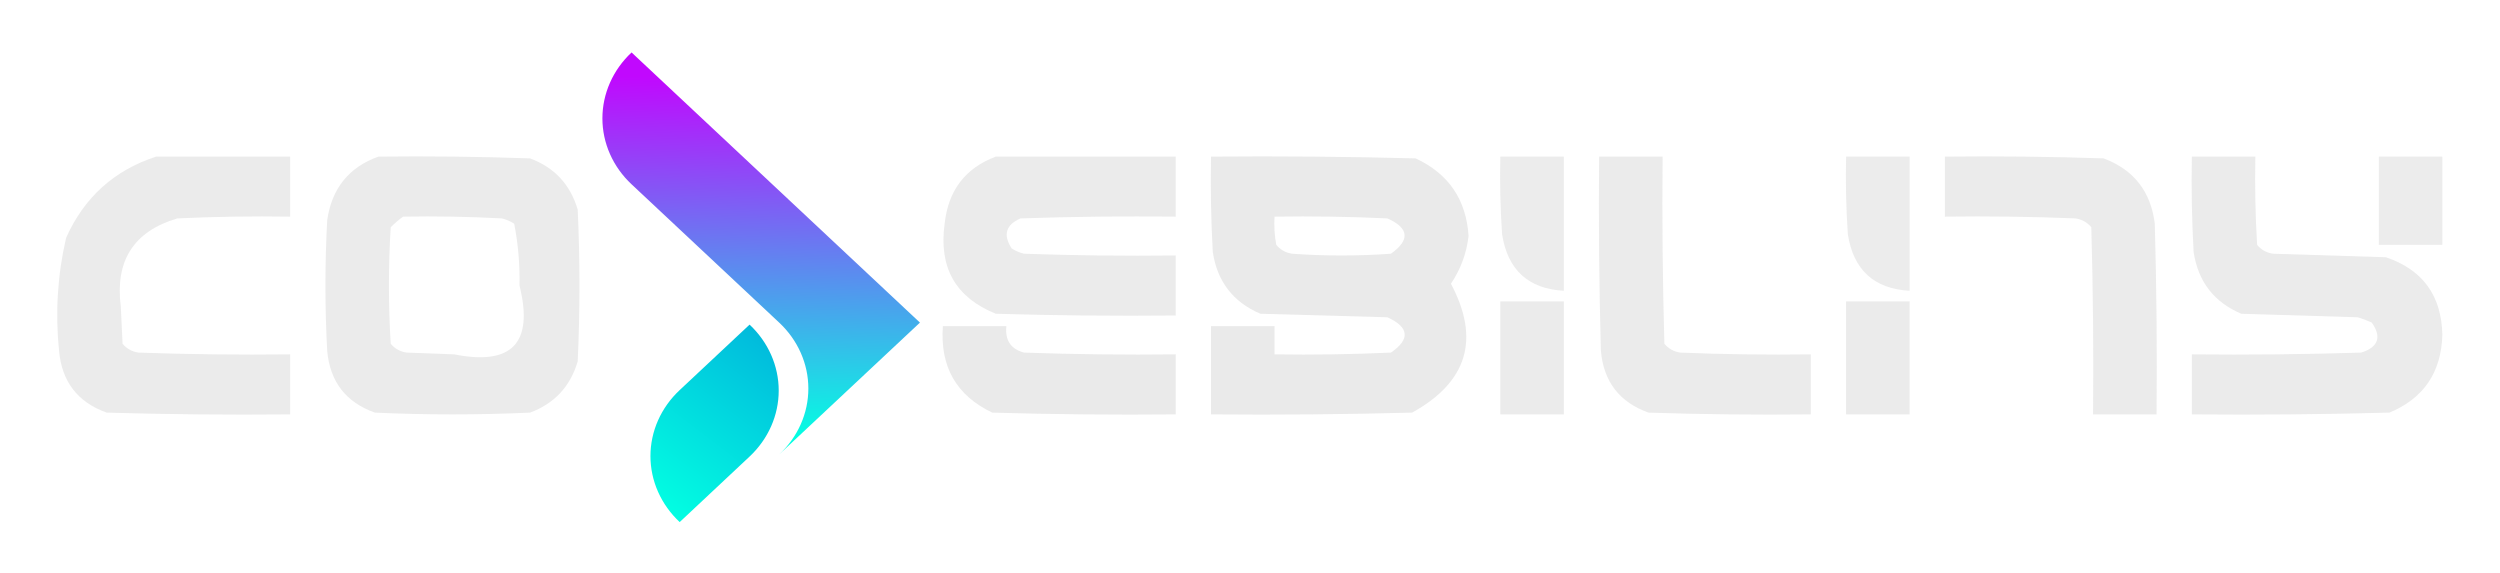
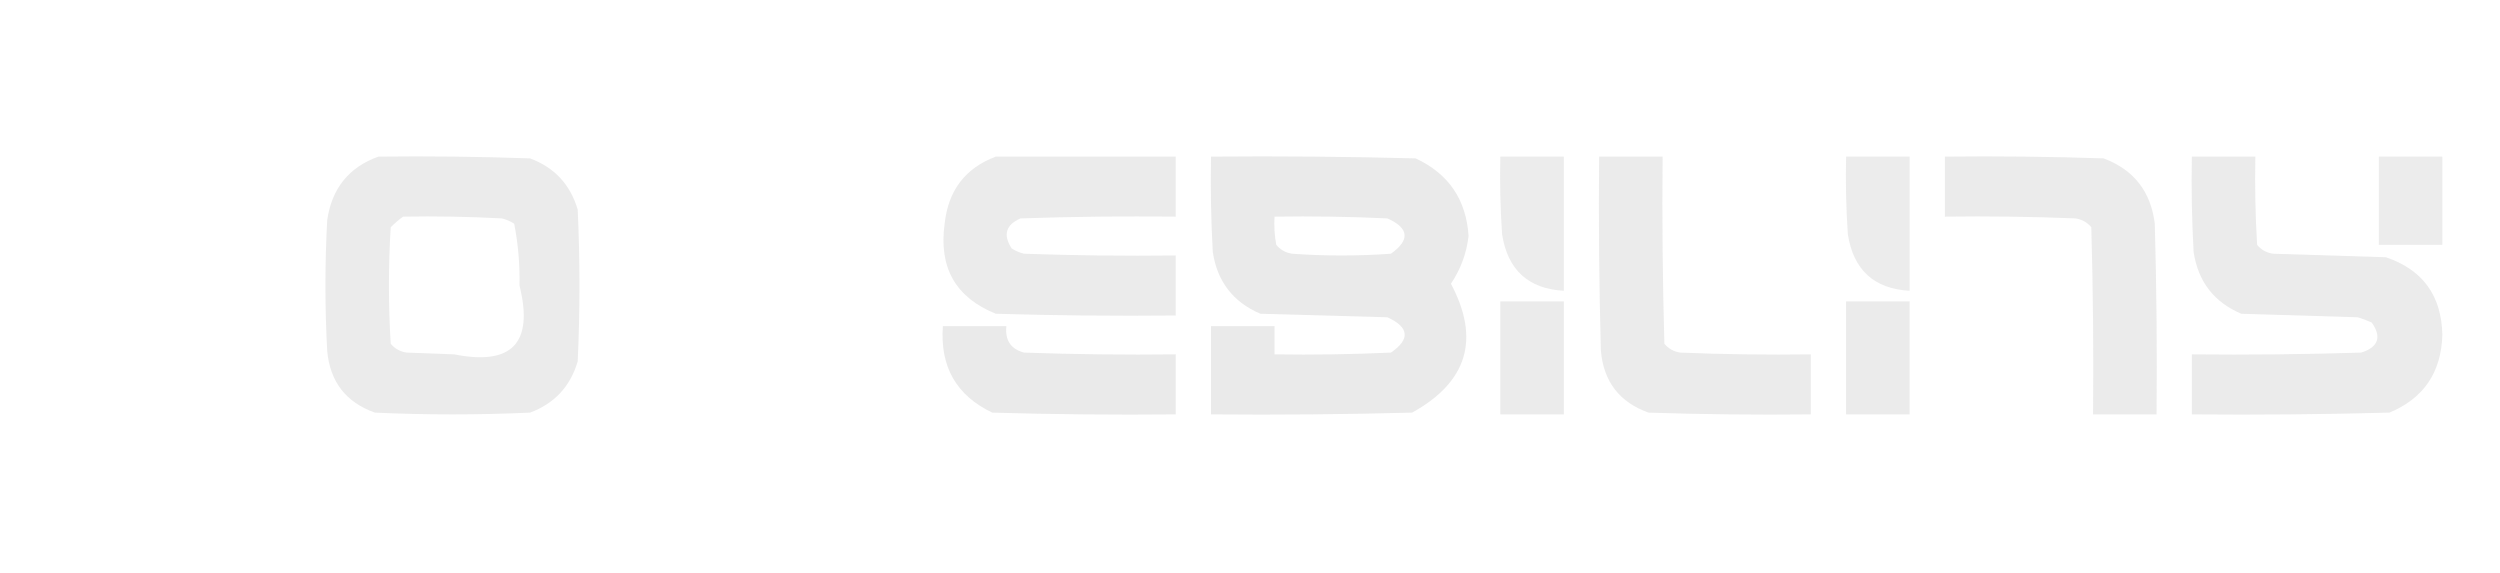
<svg xmlns="http://www.w3.org/2000/svg" width="1288" height="295" viewBox="0 0 1288 295" fill="none">
-   <path opacity="0.953" fill-rule="evenodd" clip-rule="evenodd" d="M80.415 80.689C103.44 80.689 126.464 80.689 149.489 80.689C149.489 90.998 149.489 101.307 149.489 111.616C130.09 111.313 110.7 111.616 91.322 112.526C68.882 119.188 59.188 134.348 62.238 158.006C62.541 164.373 62.844 170.74 63.147 177.108C65.276 179.642 68.002 181.159 71.327 181.656C97.374 182.565 123.428 182.869 149.489 182.565C149.489 192.875 149.489 203.182 149.489 213.492C117.975 213.796 86.469 213.492 54.967 212.582C40.022 207.241 31.843 196.629 30.428 180.746C28.418 161.086 29.63 141.681 34.063 122.531C43.374 101.669 58.825 87.722 80.415 80.689Z" fill="#EAEAEA" />
  <path opacity="0.958" fill-rule="evenodd" clip-rule="evenodd" d="M194.931 80.689C220.992 80.386 247.047 80.689 273.093 81.598C285.637 86.271 293.817 95.064 297.633 107.977C298.845 134.052 298.845 160.128 297.633 186.203C293.817 199.116 285.637 207.91 273.093 212.581C246.433 213.795 219.774 213.795 193.114 212.581C178.168 207.24 169.989 196.629 168.574 180.745C167.362 158.308 167.362 135.871 168.574 113.435C170.95 97.07 179.735 86.154 194.931 80.689ZM207.655 111.615C224.631 111.312 241.598 111.616 258.552 112.525C260.853 113.088 262.974 113.998 264.914 115.254C266.955 125.674 267.864 136.286 267.64 147.09C275.033 176.679 263.825 188.504 234.012 182.565C225.833 182.261 217.653 181.959 209.473 181.655C206.148 181.158 203.422 179.641 201.293 177.107C200.081 157.096 200.081 137.084 201.293 117.073C203.375 115.006 205.496 113.186 207.655 111.615Z" fill="#EAEAEA" />
  <path opacity="0.963" fill-rule="evenodd" clip-rule="evenodd" d="M513.032 80.689C543.934 80.689 574.835 80.689 605.736 80.689C605.736 90.998 605.736 101.307 605.736 111.616C579.07 111.313 552.41 111.616 525.756 112.526C518.189 115.828 516.673 120.983 521.212 127.989C523.152 129.245 525.273 130.155 527.574 130.718C553.62 131.627 579.676 131.93 605.736 131.627C605.736 141.936 605.736 152.245 605.736 162.554C574.83 162.857 543.928 162.554 513.032 161.644C492.341 153.306 483.556 137.843 486.675 115.254C488.53 98.107 497.316 86.585 513.032 80.689Z" fill="#EAEAEA" />
  <path opacity="0.961" fill-rule="evenodd" clip-rule="evenodd" d="M623.914 80.689C659.061 80.386 694.205 80.689 729.342 81.598C746.319 89.504 755.408 102.844 756.608 121.621C755.561 130.527 752.53 138.713 747.519 146.18C762.699 174.675 756.035 196.807 727.524 212.582C692.993 213.491 658.456 213.795 623.914 213.491C623.914 198.332 623.914 183.17 623.914 168.011C634.82 168.011 645.727 168.011 656.633 168.011C656.633 172.863 656.633 177.713 656.633 182.565C676.637 182.868 696.632 182.565 716.618 181.655C726.641 174.707 726.035 168.643 714.8 163.463C692.987 162.857 671.175 162.25 649.362 161.644C635.298 155.646 627.119 145.034 624.823 129.807C623.914 113.446 623.612 97.073 623.914 80.689ZM656.633 111.615C676.032 111.313 695.421 111.616 714.8 112.525C725.957 117.526 726.564 123.59 716.618 130.717C699.653 131.93 682.686 131.93 665.721 130.717C662.397 130.22 659.67 128.704 657.542 126.169C656.638 121.355 656.335 116.504 656.633 111.615Z" fill="#EAEAEA" />
  <path opacity="0.917" fill-rule="evenodd" clip-rule="evenodd" d="M772.967 80.689C783.873 80.689 794.779 80.689 805.686 80.689C805.686 103.733 805.686 126.776 805.686 149.819C787.368 148.777 776.766 139.074 773.875 120.712C772.967 107.385 772.665 94.044 772.967 80.689Z" fill="#EAEAEA" />
  <path opacity="0.943" fill-rule="evenodd" clip-rule="evenodd" d="M823.863 80.689C834.769 80.689 845.676 80.689 856.582 80.689C856.278 112.835 856.582 144.974 857.491 177.108C859.619 179.642 862.346 181.159 865.67 181.656C888.081 182.565 910.499 182.869 932.926 182.565C932.926 192.875 932.926 203.182 932.926 213.492C905.048 213.796 877.177 213.492 849.311 212.582C834.366 207.241 826.186 196.629 824.772 180.746C823.863 147.399 823.559 114.047 823.863 80.689Z" fill="#EAEAEA" />
  <path opacity="0.917" fill-rule="evenodd" clip-rule="evenodd" d="M951.103 80.689C962.01 80.689 972.916 80.689 983.822 80.689C983.822 103.733 983.822 126.776 983.822 149.819C965.505 148.777 954.902 139.074 952.012 120.712C951.103 107.385 950.802 94.044 951.103 80.689Z" fill="#EAEAEA" />
  <path opacity="0.945" fill-rule="evenodd" clip-rule="evenodd" d="M1002 80.689C1029.27 80.386 1056.54 80.689 1083.8 81.598C1099.32 87.443 1108.11 98.662 1110.15 115.254C1111.06 147.994 1111.37 180.74 1111.06 213.491C1100.16 213.491 1089.25 213.491 1078.34 213.491C1078.65 181.346 1078.34 149.207 1077.44 117.073C1075.31 114.538 1072.58 113.023 1069.26 112.525C1046.85 111.616 1024.43 111.312 1002 111.615C1002 101.306 1002 90.998 1002 80.689Z" fill="#EAEAEA" />
  <path opacity="0.953" fill-rule="evenodd" clip-rule="evenodd" d="M1129.24 80.689C1140.15 80.689 1151.05 80.689 1161.96 80.689C1161.66 95.862 1161.96 111.022 1162.87 126.17C1165 128.704 1167.72 130.22 1171.05 130.718C1190.44 131.324 1209.83 131.931 1229.21 132.537C1248.19 138.94 1257.88 152.281 1258.3 172.56C1257.74 191.896 1248.66 205.236 1231.03 212.582C1197.11 213.492 1163.18 213.796 1129.24 213.492C1129.24 203.182 1129.24 192.875 1129.24 182.565C1158.33 182.869 1187.41 182.565 1216.49 181.656C1225.33 178.834 1227.15 173.68 1221.94 166.192C1219.59 165.104 1217.17 164.194 1214.67 163.463C1194.68 162.857 1174.68 162.251 1154.69 161.644C1140.62 155.647 1132.44 145.035 1130.15 129.808C1129.24 113.446 1128.94 97.074 1129.24 80.689Z" fill="#EAEAEA" />
  <path opacity="0.929" fill-rule="evenodd" clip-rule="evenodd" d="M1225.58 80.689C1236.49 80.689 1247.39 80.689 1258.3 80.689C1258.3 95.85 1258.3 111.01 1258.3 126.17C1247.39 126.17 1236.49 126.17 1225.58 126.17C1225.58 111.01 1225.58 95.85 1225.58 80.689Z" fill="#EAEAEA" />
  <path opacity="0.927" fill-rule="evenodd" clip-rule="evenodd" d="M772.967 155.276C783.873 155.276 794.779 155.276 805.686 155.276C805.686 174.682 805.686 194.086 805.686 213.491C794.779 213.491 783.873 213.491 772.967 213.491C772.967 194.086 772.967 174.682 772.967 155.276Z" fill="#EAEAEA" />
  <path opacity="0.927" fill-rule="evenodd" clip-rule="evenodd" d="M951.104 155.276C962.01 155.276 972.916 155.276 983.823 155.276C983.823 174.682 983.823 194.086 983.823 213.491C972.916 213.491 962.01 213.491 951.104 213.491C951.104 194.086 951.104 174.682 951.104 155.276Z" fill="#EAEAEA" />
  <path opacity="0.961" fill-rule="evenodd" clip-rule="evenodd" d="M485.767 168.012C496.673 168.012 507.58 168.012 518.486 168.012C517.711 175.287 520.742 179.835 527.574 181.656C553.621 182.565 579.676 182.869 605.736 182.565C605.736 192.875 605.736 203.182 605.736 213.492C574.223 213.796 542.716 213.492 511.215 212.582C492.711 203.77 484.229 188.913 485.767 168.012Z" fill="#EAEAEA" />
-   <path d="M386.178 235.215C395.792 226.198 401.191 213.974 401.191 201.23C401.191 188.485 395.792 176.262 386.178 167.245L350.178 200.969C345.403 205.43 341.614 210.73 339.028 216.565C336.443 222.4 335.112 228.656 335.112 234.973C335.112 241.291 336.443 247.547 339.028 253.382C341.614 259.217 345.403 264.516 350.178 268.977L386.178 235.215Z" fill="url(#paint0_linear_9_6633)" />
-   <path d="M325.384 27.023C320.62 31.482 316.841 36.777 314.263 42.605C311.684 48.433 310.357 54.68 310.357 60.989C310.357 67.298 311.684 73.545 314.263 79.373C316.841 85.201 320.62 90.496 325.384 94.956L401.436 166.202C406.2 170.662 409.979 175.957 412.557 181.785C415.136 187.613 416.463 193.86 416.463 200.169C416.463 206.478 415.136 212.725 412.557 218.553C409.979 224.381 406.2 229.676 401.436 234.136L473.952 166.202L325.384 27.023Z" fill="url(#paint1_linear_9_6633)" />
  <defs>
    <linearGradient id="paint0_linear_9_6633" x1="307.521" y1="237.814" x2="415.709" y2="95.96" gradientUnits="userSpaceOnUse">
      <stop stop-color="#02FFE2" />
      <stop offset="1" stop-color="#0088D8" />
    </linearGradient>
    <linearGradient id="paint1_linear_9_6633" x1="388.602" y1="225.351" x2="393.729" y2="41.11" gradientUnits="userSpaceOnUse">
      <stop stop-color="#02FFE2" />
      <stop offset="1" stop-color="#C108FE" />
    </linearGradient>
  </defs>
</svg>